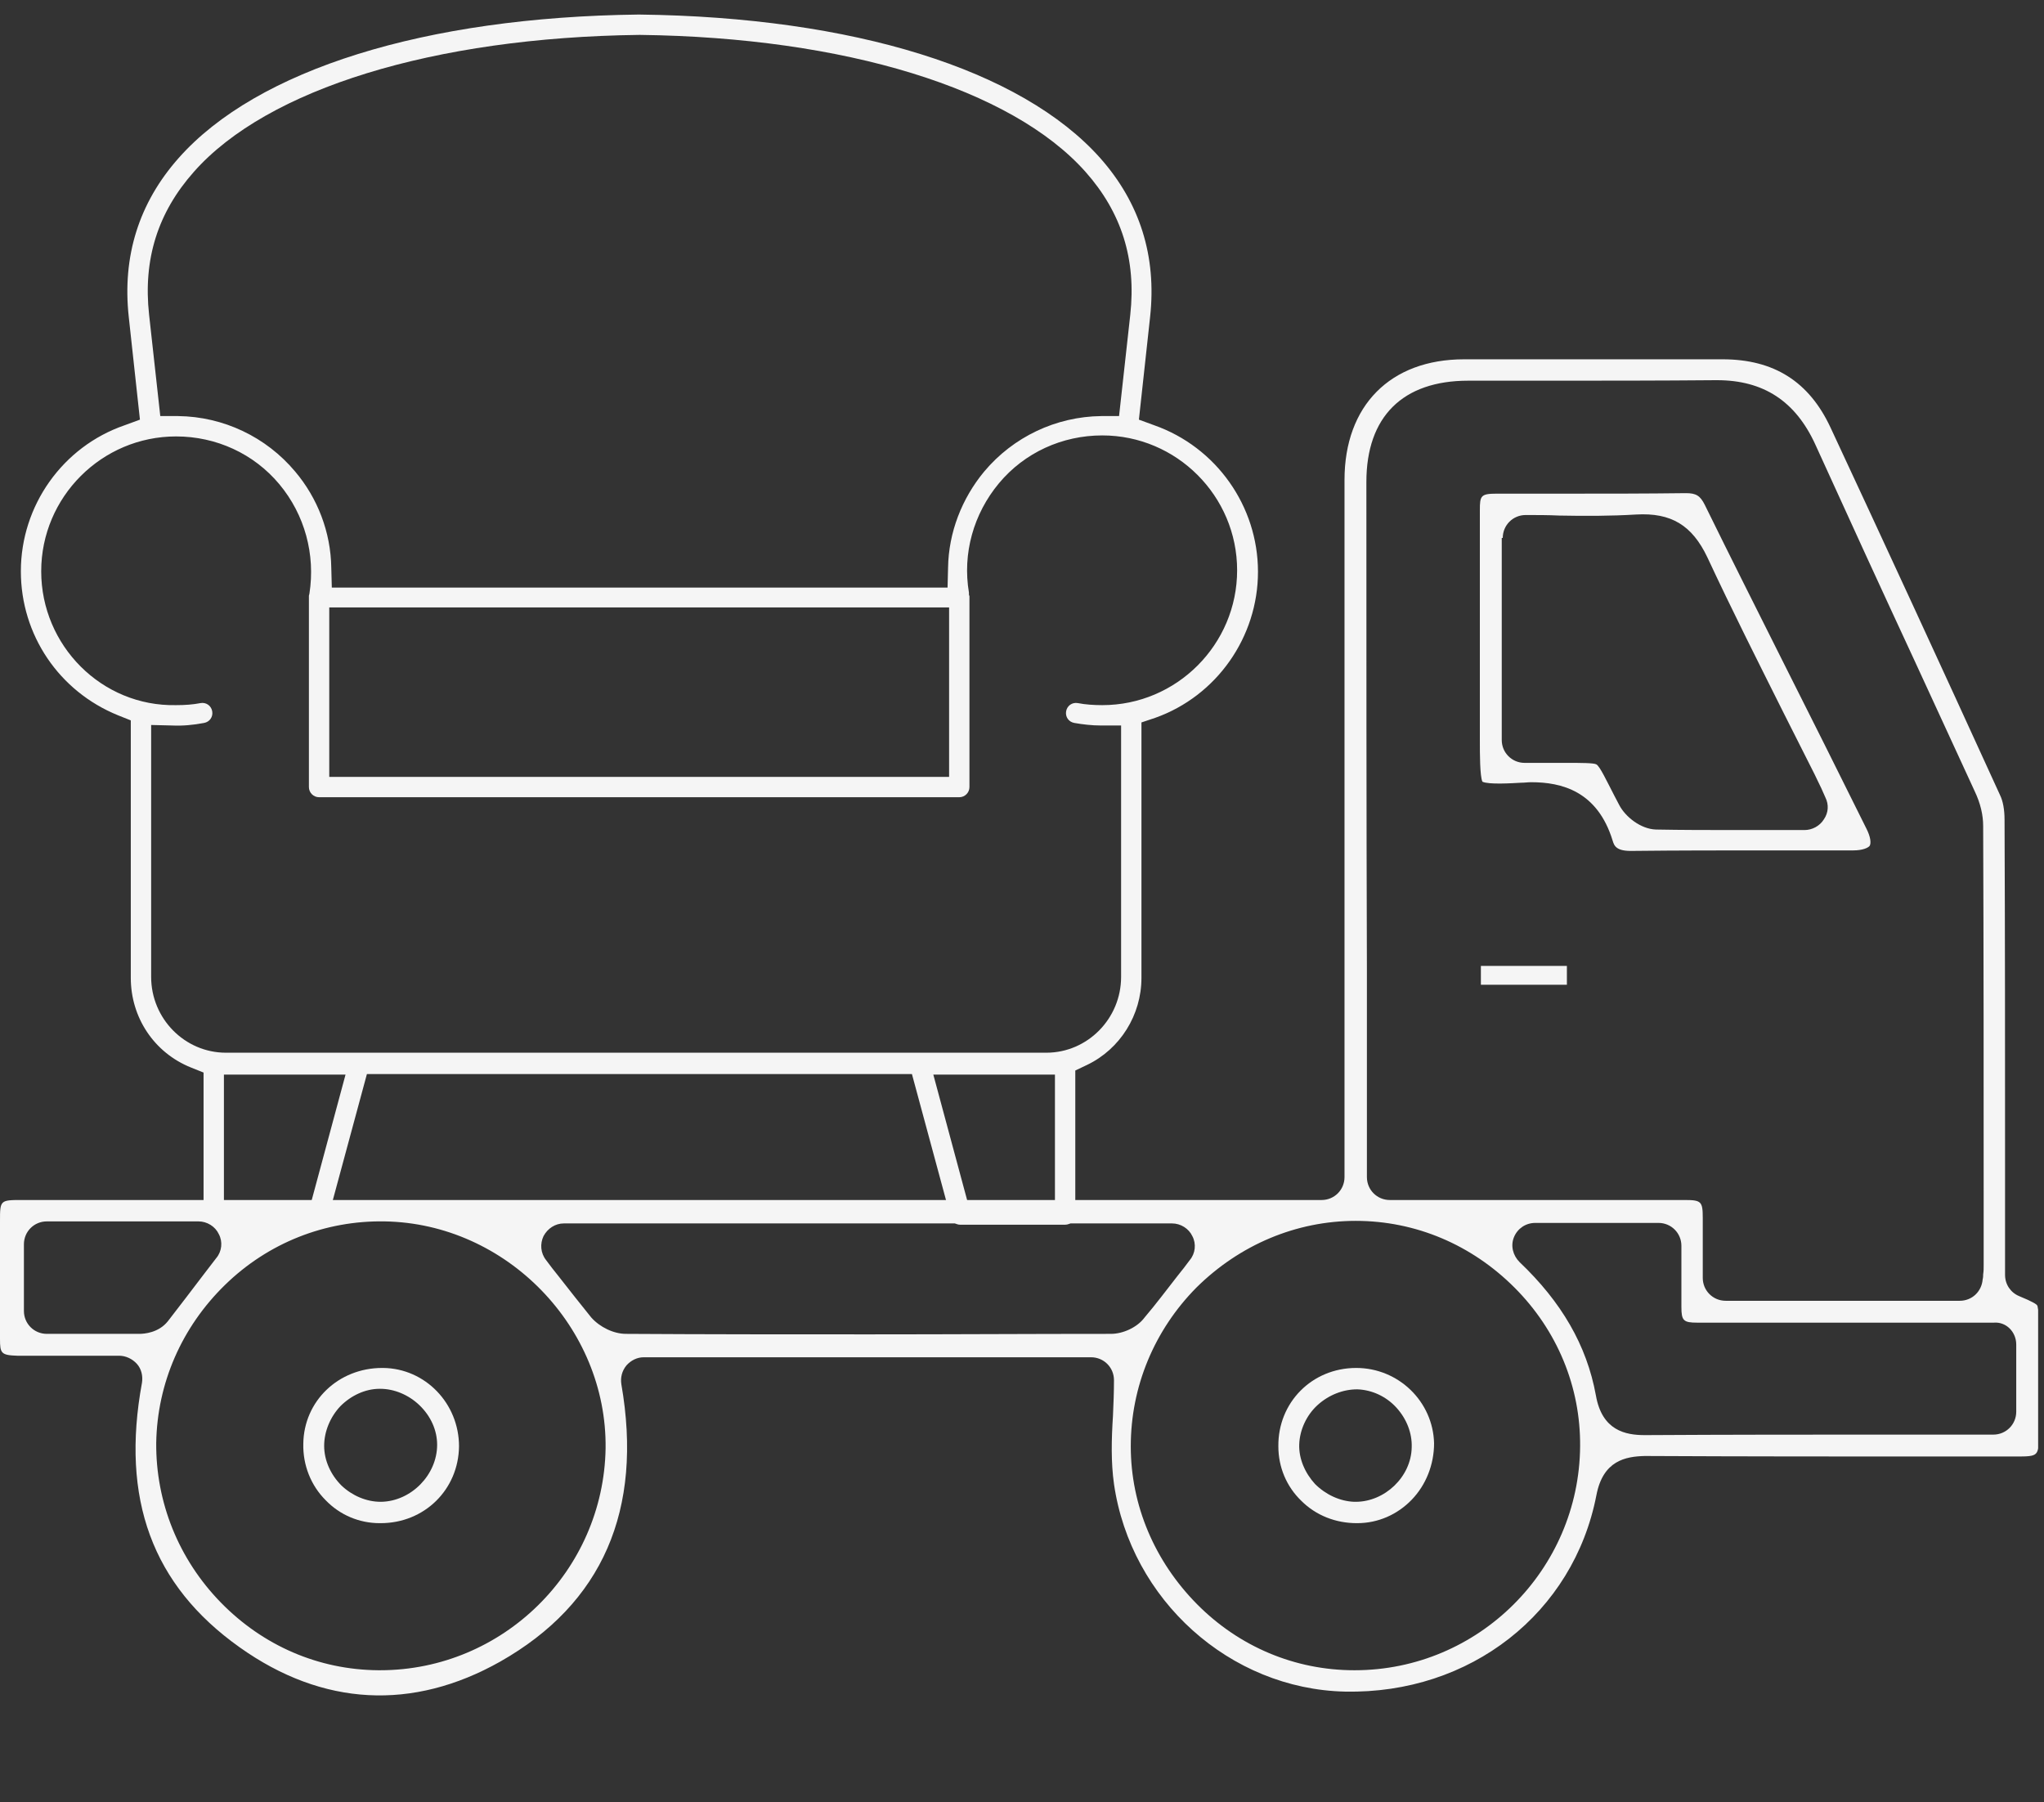
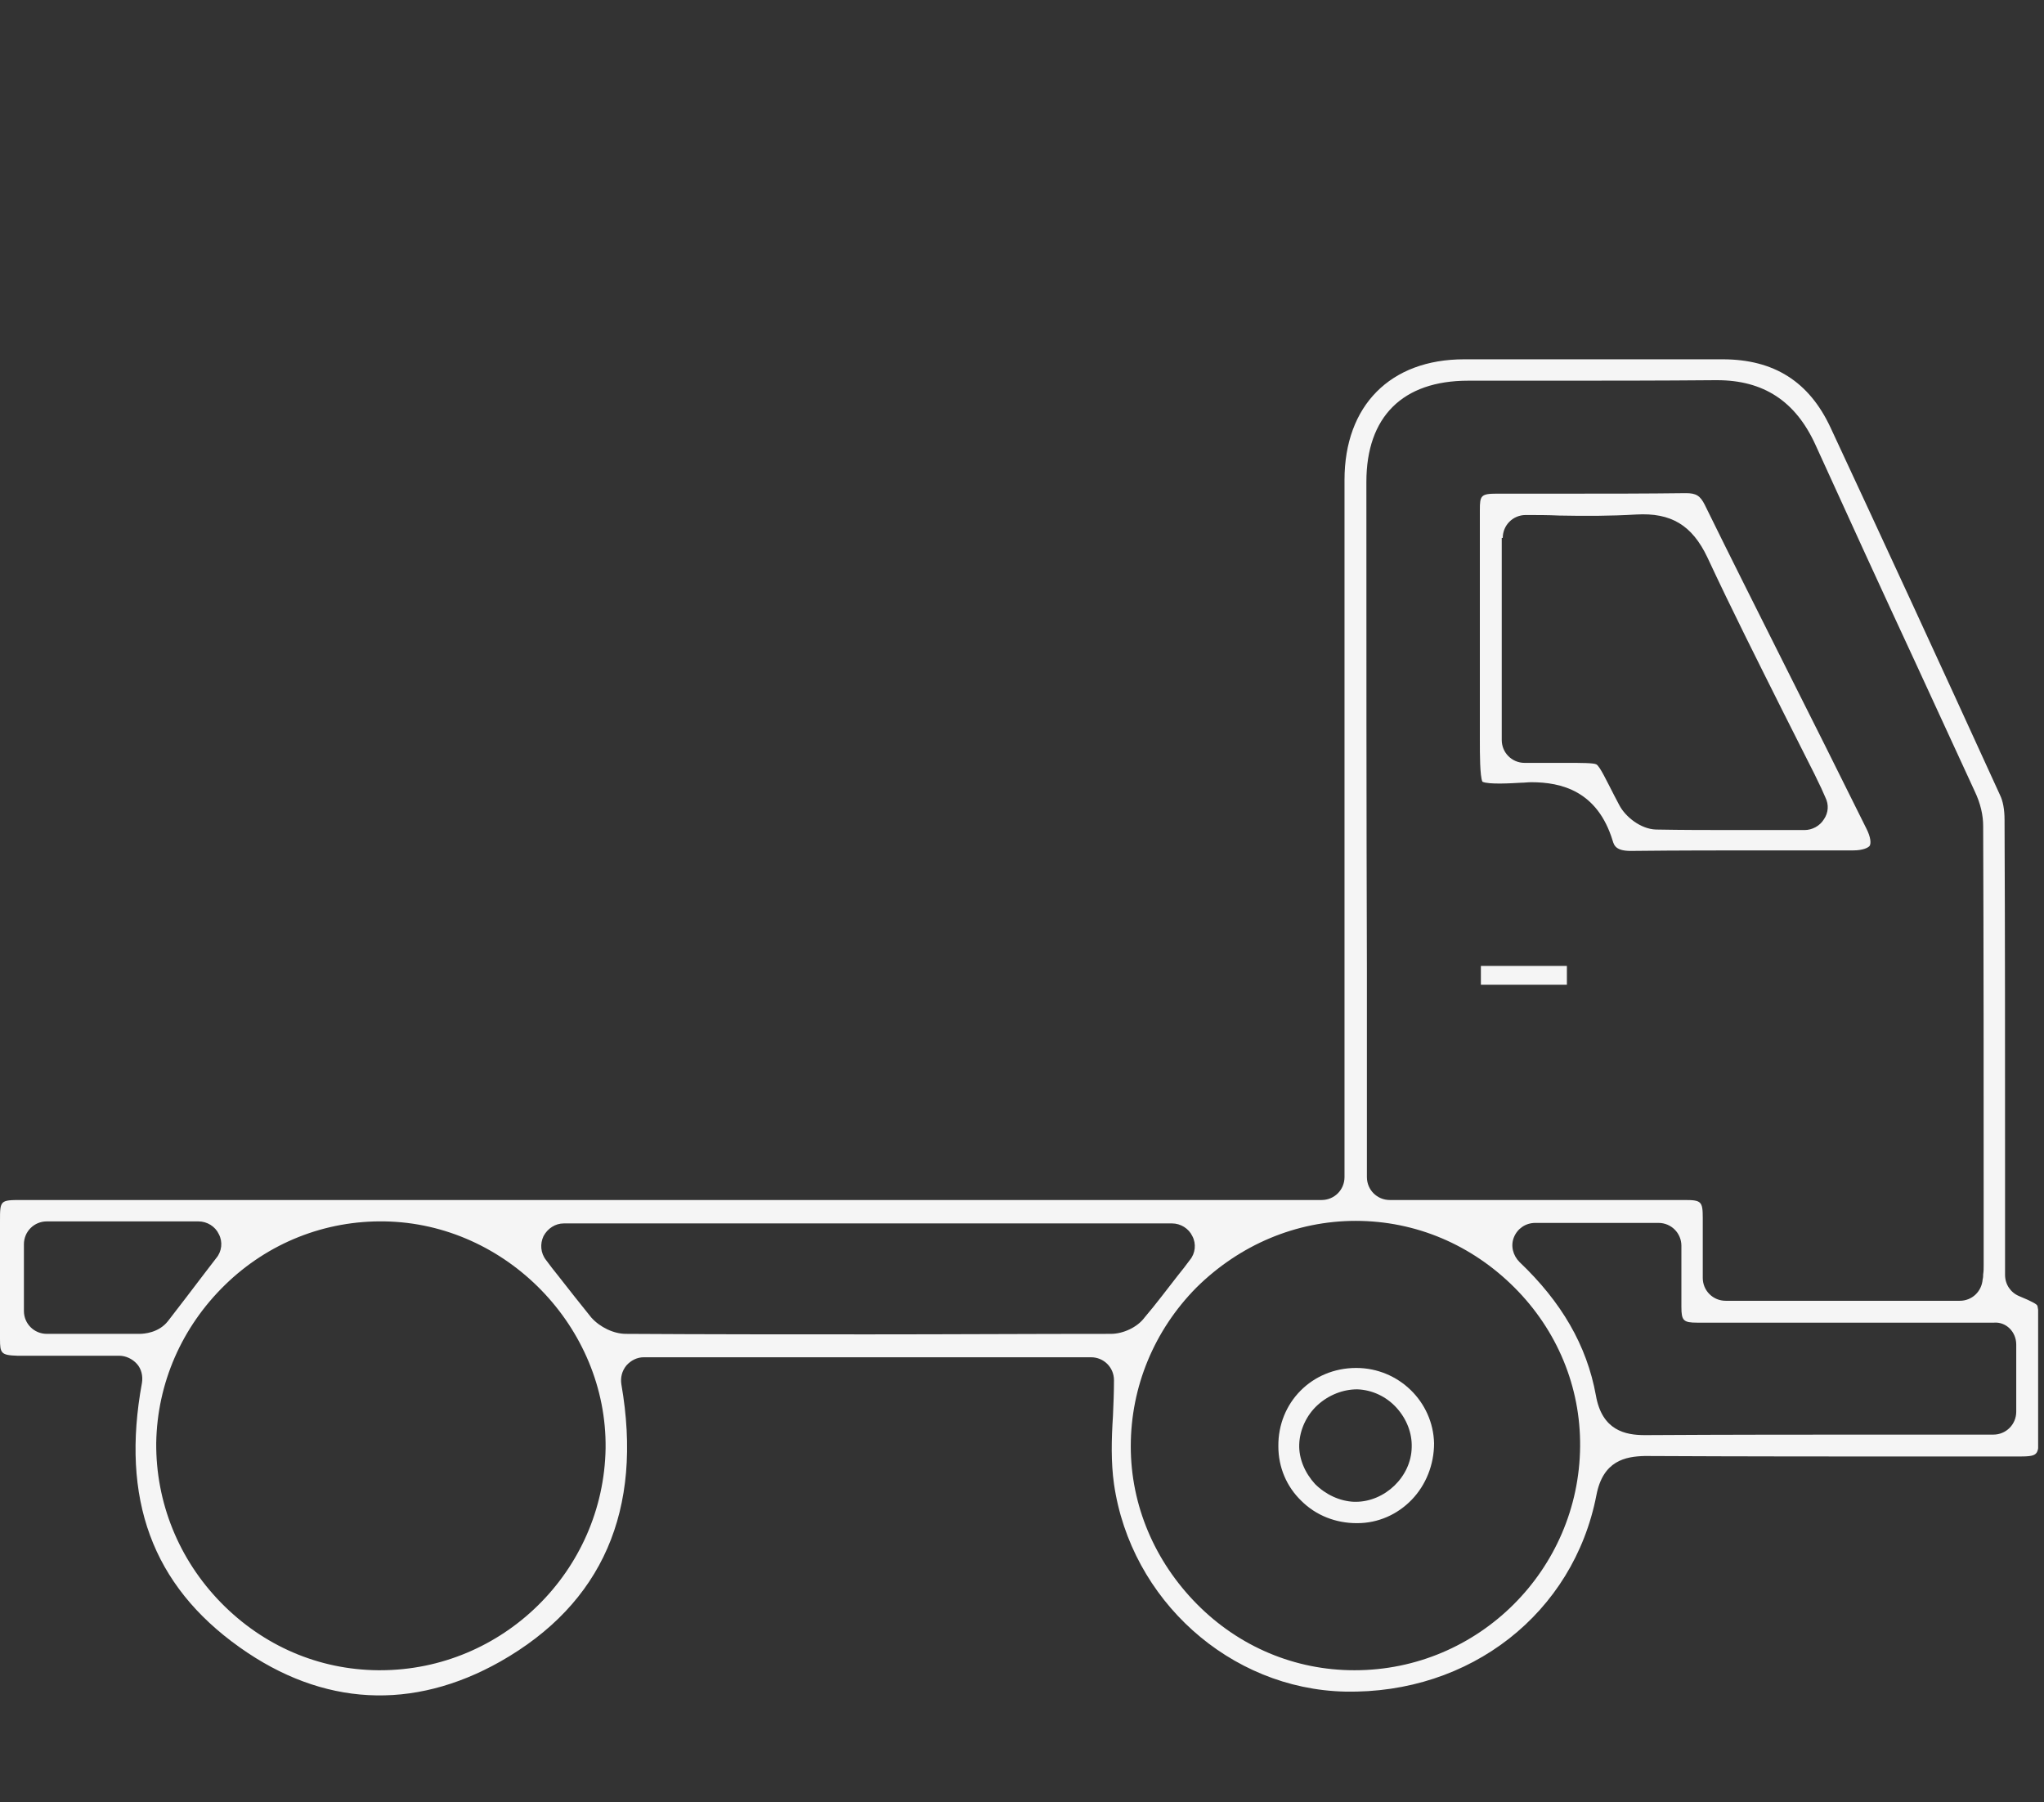
<svg xmlns="http://www.w3.org/2000/svg" width="93" height="82" viewBox="0 0 93 82" fill="none">
  <rect x="0" y="0" width="93" height="82" fill="#333333" stroke="none" />
  <g clip-path="url(#clip0_1517_7537)">
    <path d="M50.685 67.519C51.449 72.799 55.964 76.85 61.197 76.966C66.893 77.082 71.593 73.4 72.635 68.029C72.936 66.454 73.955 66.269 74.835 66.246C79.303 66.269 83.865 66.269 88.264 66.269H91.737C92.756 66.269 92.756 66.246 92.756 65.296C92.756 63.606 92.756 61.916 92.756 60.226C92.756 59.577 92.71 59.415 92.687 59.392C92.663 59.346 92.501 59.23 91.876 58.975C91.483 58.813 91.228 58.443 91.228 58.003V52.955C91.228 47.815 91.228 42.513 91.205 37.303C91.205 36.84 91.135 36.446 90.996 36.168C88.195 30.032 85.671 24.568 83.286 19.451C82.314 17.367 80.716 16.348 78.377 16.348C74.464 16.348 70.551 16.348 66.615 16.348C63.258 16.348 61.174 18.455 61.174 21.836C61.174 29.176 61.174 36.516 61.174 43.856V53.557C61.174 54.136 60.711 54.599 60.132 54.599H49.133C33.111 54.599 17.065 54.599 1.019 54.599C0 54.599 0 54.599 0 55.572V56.359C0 57.864 0 59.392 0 60.92C0 61.569 0.046 61.661 0.787 61.684C1.852 61.684 2.917 61.684 3.983 61.684H5.418C5.719 61.684 6.02 61.823 6.229 62.055C6.437 62.286 6.506 62.611 6.46 62.912C5.488 68.191 6.923 72.127 10.906 74.952C14.68 77.638 18.778 77.846 22.761 75.6C27.415 72.961 29.267 68.7 28.271 62.981C28.225 62.68 28.295 62.379 28.503 62.124C28.711 61.893 28.989 61.754 29.29 61.754H49.643C50.222 61.754 50.685 62.217 50.685 62.796C50.685 63.352 50.662 63.884 50.639 64.417C50.569 65.505 50.546 66.524 50.685 67.519ZM91.737 61.175V64.231C91.737 64.81 91.274 65.273 90.695 65.273H86.064C82.383 65.273 78.609 65.273 74.858 65.296H74.835C73.955 65.296 72.89 65.088 72.612 63.49C72.195 61.198 71.037 59.23 69.139 57.424C68.838 57.123 68.722 56.683 68.884 56.289C69.046 55.896 69.417 55.641 69.856 55.641H75.46C76.039 55.641 76.502 56.104 76.502 56.683C76.502 56.984 76.502 57.262 76.502 57.563C76.502 58.211 76.502 58.836 76.502 59.462C76.502 60.087 76.594 60.179 77.22 60.179C80.438 60.179 83.68 60.179 86.944 60.179H90.719C91.274 60.133 91.737 60.596 91.737 61.175ZM62.169 21.928C62.169 18.965 63.813 17.321 66.8 17.321C68.004 17.321 69.208 17.321 70.412 17.321C72.913 17.321 75.506 17.321 78.053 17.298C78.076 17.298 78.1 17.298 78.123 17.298C80.23 17.298 81.688 18.247 82.591 20.215C84.096 23.526 85.625 26.86 87.13 30.102C88.033 32.07 88.936 34.015 89.839 35.983C90.117 36.562 90.232 37.094 90.232 37.581C90.255 43.416 90.255 49.32 90.255 55.062V57.563C90.255 57.702 90.255 57.841 90.232 57.98C90.232 58.049 90.232 58.119 90.209 58.211C90.163 58.767 89.723 59.184 89.167 59.184H78.516C77.937 59.184 77.474 58.721 77.474 58.142V57.285C77.474 56.66 77.474 56.035 77.474 55.41C77.474 54.669 77.405 54.599 76.664 54.599C73.492 54.599 70.32 54.599 67.078 54.599H63.234C62.656 54.599 62.193 54.136 62.193 53.557V44.18C62.169 36.747 62.169 29.338 62.169 21.928ZM61.683 55.548C64.415 55.548 66.962 56.637 68.907 58.582C70.852 60.527 71.917 63.097 71.894 65.806C71.848 71.432 67.263 75.994 61.637 75.994C61.637 75.994 61.637 75.994 61.614 75.994C58.928 75.994 56.381 74.929 54.459 72.984C52.537 71.039 51.449 68.492 51.449 65.806C51.449 63.097 52.514 60.527 54.436 58.582C56.404 56.637 58.974 55.548 61.683 55.548ZM6.344 60.689C5.603 60.689 4.839 60.689 4.098 60.689C3.774 60.689 3.45 60.689 3.126 60.689H2.13C1.551 60.689 1.088 60.226 1.088 59.647V56.614C1.088 56.035 1.551 55.572 2.13 55.572H9.03C9.424 55.572 9.794 55.803 9.956 56.151C10.142 56.498 10.095 56.938 9.841 57.239L9.308 57.933C8.729 58.697 8.197 59.392 7.641 60.11C7.224 60.642 6.553 60.689 6.344 60.689ZM17.296 75.994C17.273 75.994 17.227 75.994 17.204 75.994C14.495 75.971 11.971 74.882 10.049 72.914C8.127 70.946 7.085 68.353 7.108 65.644C7.155 62.935 8.266 60.388 10.234 58.466C12.202 56.544 14.796 55.525 17.505 55.572C23.038 55.664 27.623 60.388 27.554 65.898C27.461 71.479 22.876 75.994 17.296 75.994ZM50.546 60.689C46.888 60.689 43.206 60.712 39.548 60.712C35.843 60.712 32.138 60.712 28.48 60.689C27.924 60.689 27.299 60.388 26.905 59.948C26.396 59.323 25.91 58.697 25.4 58.049C25.215 57.818 25.03 57.586 24.845 57.331C24.59 57.007 24.567 56.59 24.729 56.243C24.914 55.896 25.261 55.664 25.655 55.664H53.324C53.718 55.664 54.089 55.896 54.251 56.243C54.436 56.59 54.389 57.03 54.135 57.331C53.95 57.586 53.764 57.818 53.579 58.049C53.07 58.697 52.607 59.323 52.074 59.948C51.75 60.388 51.102 60.689 50.546 60.689Z" fill="#F5F5F5" />
    <path d="M69.207 35.613C69.37 35.613 69.508 35.59 69.671 35.59C71.037 35.59 72.681 35.983 73.375 38.252C73.445 38.484 73.537 38.739 74.302 38.715C76.339 38.692 78.423 38.692 80.437 38.692C81.734 38.692 83.031 38.692 84.327 38.692C84.744 38.692 84.999 38.576 85.068 38.484C85.138 38.368 85.115 38.09 84.929 37.72C83.656 35.15 82.382 32.603 81.086 30.032C79.905 27.671 78.724 25.332 77.566 22.97C77.358 22.554 77.173 22.438 76.71 22.438H76.686C74.903 22.461 73.097 22.461 71.338 22.461C70.249 22.461 69.161 22.461 68.096 22.461C67.378 22.461 67.332 22.554 67.332 23.202C67.332 24.568 67.332 25.934 67.332 27.277V29.014V33.691C67.332 34.293 67.332 35.312 67.448 35.566C67.726 35.705 68.791 35.636 69.207 35.613ZM68.374 24.475C68.374 23.897 68.837 23.433 69.416 23.433C69.925 23.433 70.435 23.433 70.944 23.457C72.102 23.48 73.283 23.48 74.44 23.41C76.038 23.318 76.987 23.897 77.682 25.355C78.793 27.74 79.997 30.125 81.155 32.441C81.618 33.367 82.105 34.316 82.568 35.242C82.66 35.427 82.753 35.636 82.869 35.867L83.054 36.284C83.216 36.608 83.193 36.979 82.984 37.28C82.799 37.581 82.452 37.766 82.105 37.766C81.549 37.766 81.016 37.766 80.484 37.766C79.951 37.766 79.442 37.766 78.932 37.766C77.728 37.766 76.547 37.766 75.343 37.743C74.649 37.72 73.954 37.164 73.676 36.632L73.445 36.191C73.097 35.52 72.796 34.872 72.634 34.779C72.519 34.71 71.917 34.71 71.338 34.71C71.037 34.71 70.689 34.71 70.296 34.71C70.111 34.71 69.925 34.71 69.717 34.71H69.37C68.791 34.71 68.328 34.247 68.328 33.668V24.475H68.374Z" fill="#F5F5F5" />
-     <path d="M71.292 43.948H67.379V44.805H71.292V43.948Z" fill="#F5F5F5" />
-     <path d="M17.435 62.24C17.412 62.24 17.412 62.24 17.389 62.24C15.398 62.24 13.823 63.745 13.8 65.69C13.777 66.663 14.147 67.589 14.819 68.26C15.467 68.932 16.347 69.302 17.273 69.302C17.296 69.302 17.296 69.302 17.319 69.302C19.311 69.302 20.862 67.774 20.885 65.806C20.885 63.861 19.357 62.263 17.435 62.24ZM19.889 65.736C19.889 67.103 18.709 68.306 17.343 68.33H17.319C16.671 68.33 16.023 68.052 15.536 67.589C15.05 67.103 14.749 66.454 14.749 65.783C14.749 65.134 15.027 64.463 15.49 63.977C15.976 63.49 16.625 63.189 17.273 63.189H17.296C17.945 63.189 18.593 63.467 19.079 63.93C19.612 64.44 19.889 65.088 19.889 65.736Z" fill="#F5F5F5" />
+     <path d="M71.292 43.948H67.379V44.805H71.292Z" fill="#F5F5F5" />
    <path d="M61.707 62.24C61.684 62.24 61.684 62.24 61.707 62.24C59.693 62.24 58.141 63.815 58.164 65.806C58.164 66.755 58.535 67.635 59.206 68.283C59.878 68.955 60.781 69.302 61.73 69.302H61.753C62.703 69.302 63.582 68.909 64.231 68.237C64.879 67.566 65.249 66.639 65.249 65.667C65.203 63.768 63.629 62.24 61.707 62.24ZM61.684 68.33C61.661 68.33 61.638 68.33 61.614 68.33C60.966 68.306 60.318 68.005 59.831 67.519C59.368 67.01 59.09 66.362 59.114 65.713C59.137 65.065 59.438 64.394 59.947 63.93C60.457 63.467 61.105 63.213 61.753 63.213C62.425 63.236 63.073 63.537 63.536 64.046C63.999 64.555 64.254 65.204 64.231 65.852C64.208 67.195 63.004 68.33 61.684 68.33Z" fill="#F5F5F5" />
-     <path d="M5.372 32.546L5.951 32.777V44.493C5.951 46.299 7.016 47.897 8.683 48.568L9.262 48.8V55.26C9.262 55.515 9.47 55.723 9.725 55.723H14.495C14.703 55.723 14.888 55.584 14.934 55.376L16.694 48.869H41.492L43.252 55.376C43.298 55.584 43.484 55.723 43.692 55.723H48.462C48.717 55.723 48.925 55.515 48.925 55.26V48.707L49.458 48.453C50.962 47.735 51.935 46.184 51.935 44.493V32.87L52.56 32.661C55.362 31.666 57.237 28.98 57.237 26.016C57.237 23.029 55.339 20.343 52.514 19.348L51.819 19.093L52.329 14.416C52.63 11.66 51.865 9.229 50.059 7.192C46.471 3.163 38.83 0.778 29.082 0.662H29.058C19.334 0.778 11.693 3.163 8.127 7.192C6.321 9.229 5.557 11.66 5.858 14.416L6.367 19.093L5.673 19.348C2.848 20.32 0.949 23.006 0.949 25.993C0.949 28.887 2.686 31.457 5.372 32.546ZM14.124 54.82H10.188V48.892H15.722L14.124 54.82ZM47.999 54.82H44.062L42.465 48.892H47.999V54.82ZM8.822 7.817C12.156 4.043 19.727 1.704 29.082 1.588H29.105H29.128C38.459 1.704 46.031 4.043 49.388 7.817C51.032 9.669 51.703 11.799 51.426 14.323L50.916 18.931H50.106C48.045 18.954 46.1 19.88 44.78 21.455C43.761 22.682 43.16 24.233 43.136 25.831L43.113 26.734H15.097L15.073 25.831C15.05 24.21 14.448 22.659 13.429 21.455C12.11 19.88 10.165 18.954 8.104 18.931H7.293L6.784 14.323C6.506 11.799 7.178 9.669 8.822 7.817ZM43.183 27.637V35.347H14.981V27.637H43.183ZM8.011 19.857C9.84 19.857 11.554 20.644 12.712 22.034C13.869 23.423 14.356 25.229 14.078 27.012L14.055 27.104C14.055 27.128 14.055 27.151 14.055 27.151V35.81C14.055 36.065 14.263 36.273 14.518 36.273H43.646C43.901 36.273 44.109 36.065 44.109 35.81V27.151C44.109 27.151 44.109 27.151 44.109 27.128L44.086 27.058V26.965C43.785 25.183 44.294 23.377 45.452 21.987C46.609 20.598 48.323 19.811 50.152 19.811C53.533 19.811 56.288 22.566 56.288 25.947C56.288 29.327 53.533 32.083 50.152 32.083C49.782 32.083 49.388 32.059 49.041 31.99C48.786 31.944 48.554 32.106 48.508 32.36C48.462 32.615 48.624 32.847 48.879 32.893C49.272 32.962 49.689 33.009 50.083 33.009H51.009V44.447C51.009 46.346 49.481 47.897 47.605 47.897H10.28C8.405 47.897 6.877 46.346 6.877 44.447V32.986L7.826 33.009C8.312 33.032 8.799 32.986 9.285 32.893C9.539 32.847 9.702 32.615 9.655 32.36C9.609 32.106 9.377 31.944 9.123 31.99C8.775 32.059 8.405 32.083 8.011 32.083C4.631 32.152 1.875 29.373 1.875 25.993C1.875 22.612 4.631 19.857 8.011 19.857Z" fill="#F5F5F5" />
  </g>
  <defs>
    <clipPath id="clip0_1517_7537">
      <rect width="92.733" height="81.202" fill="white" transform="translate(0 0.662)" />
    </clipPath>
  </defs>
</svg>